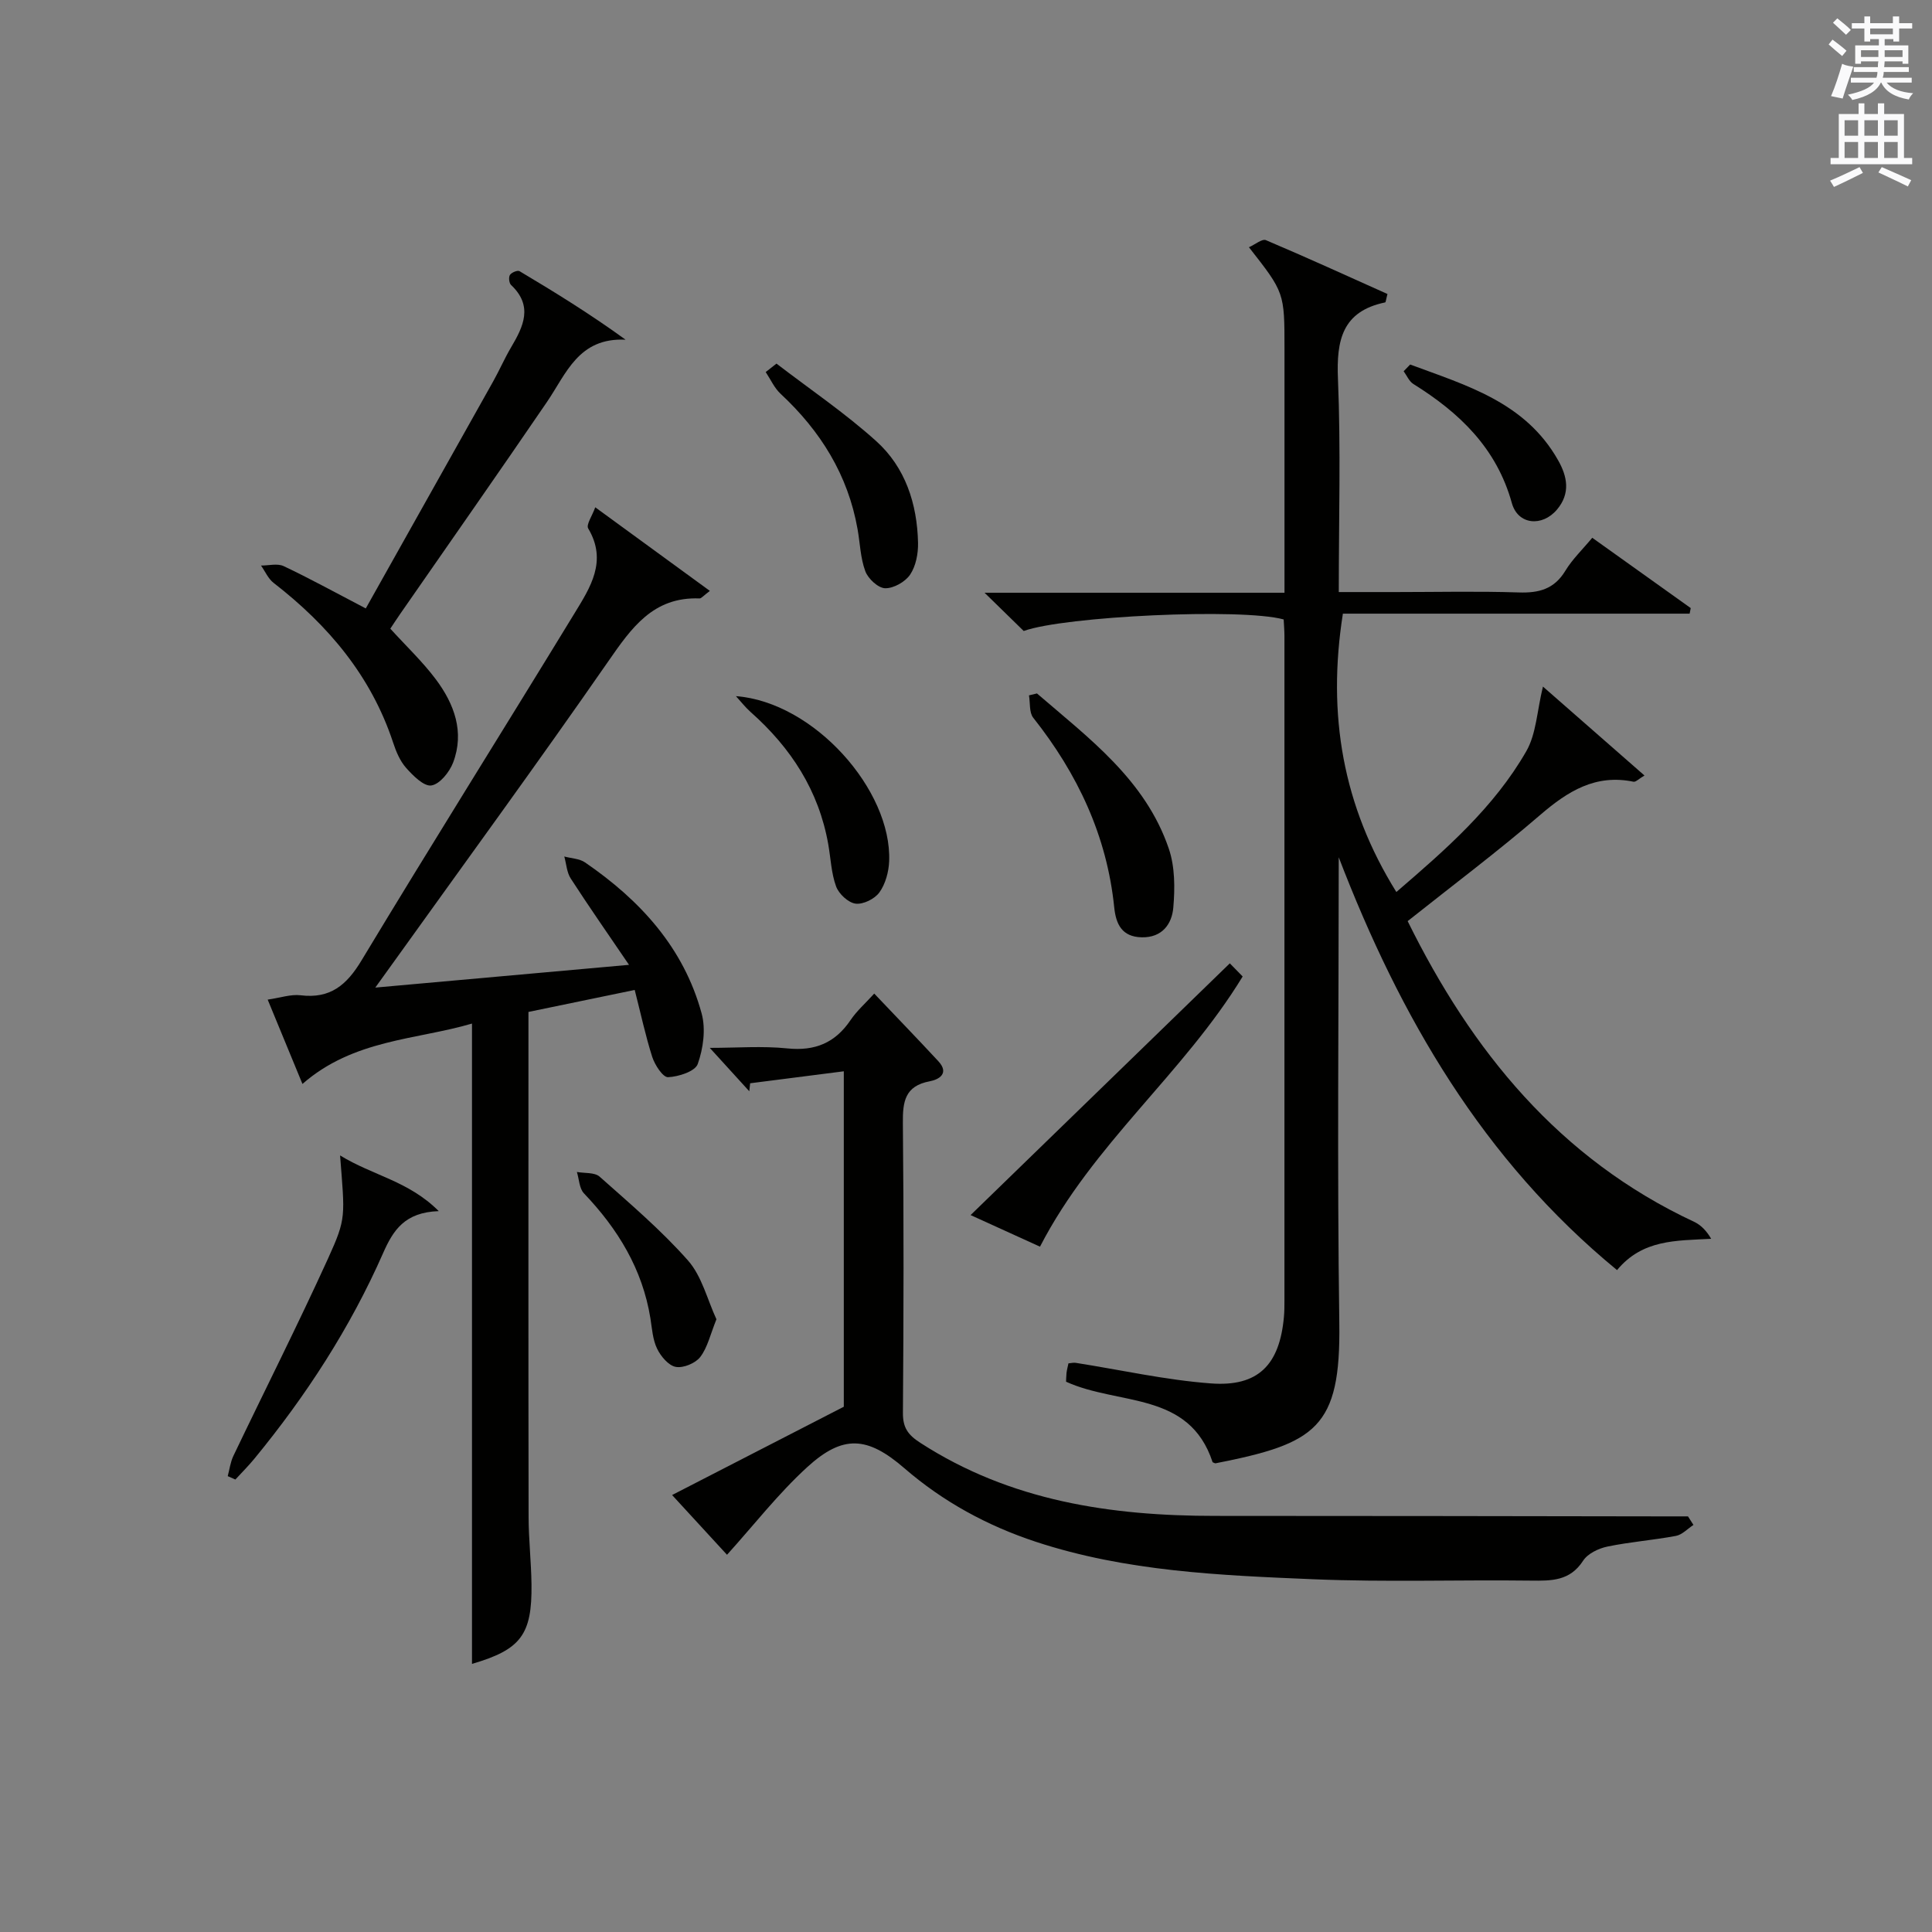
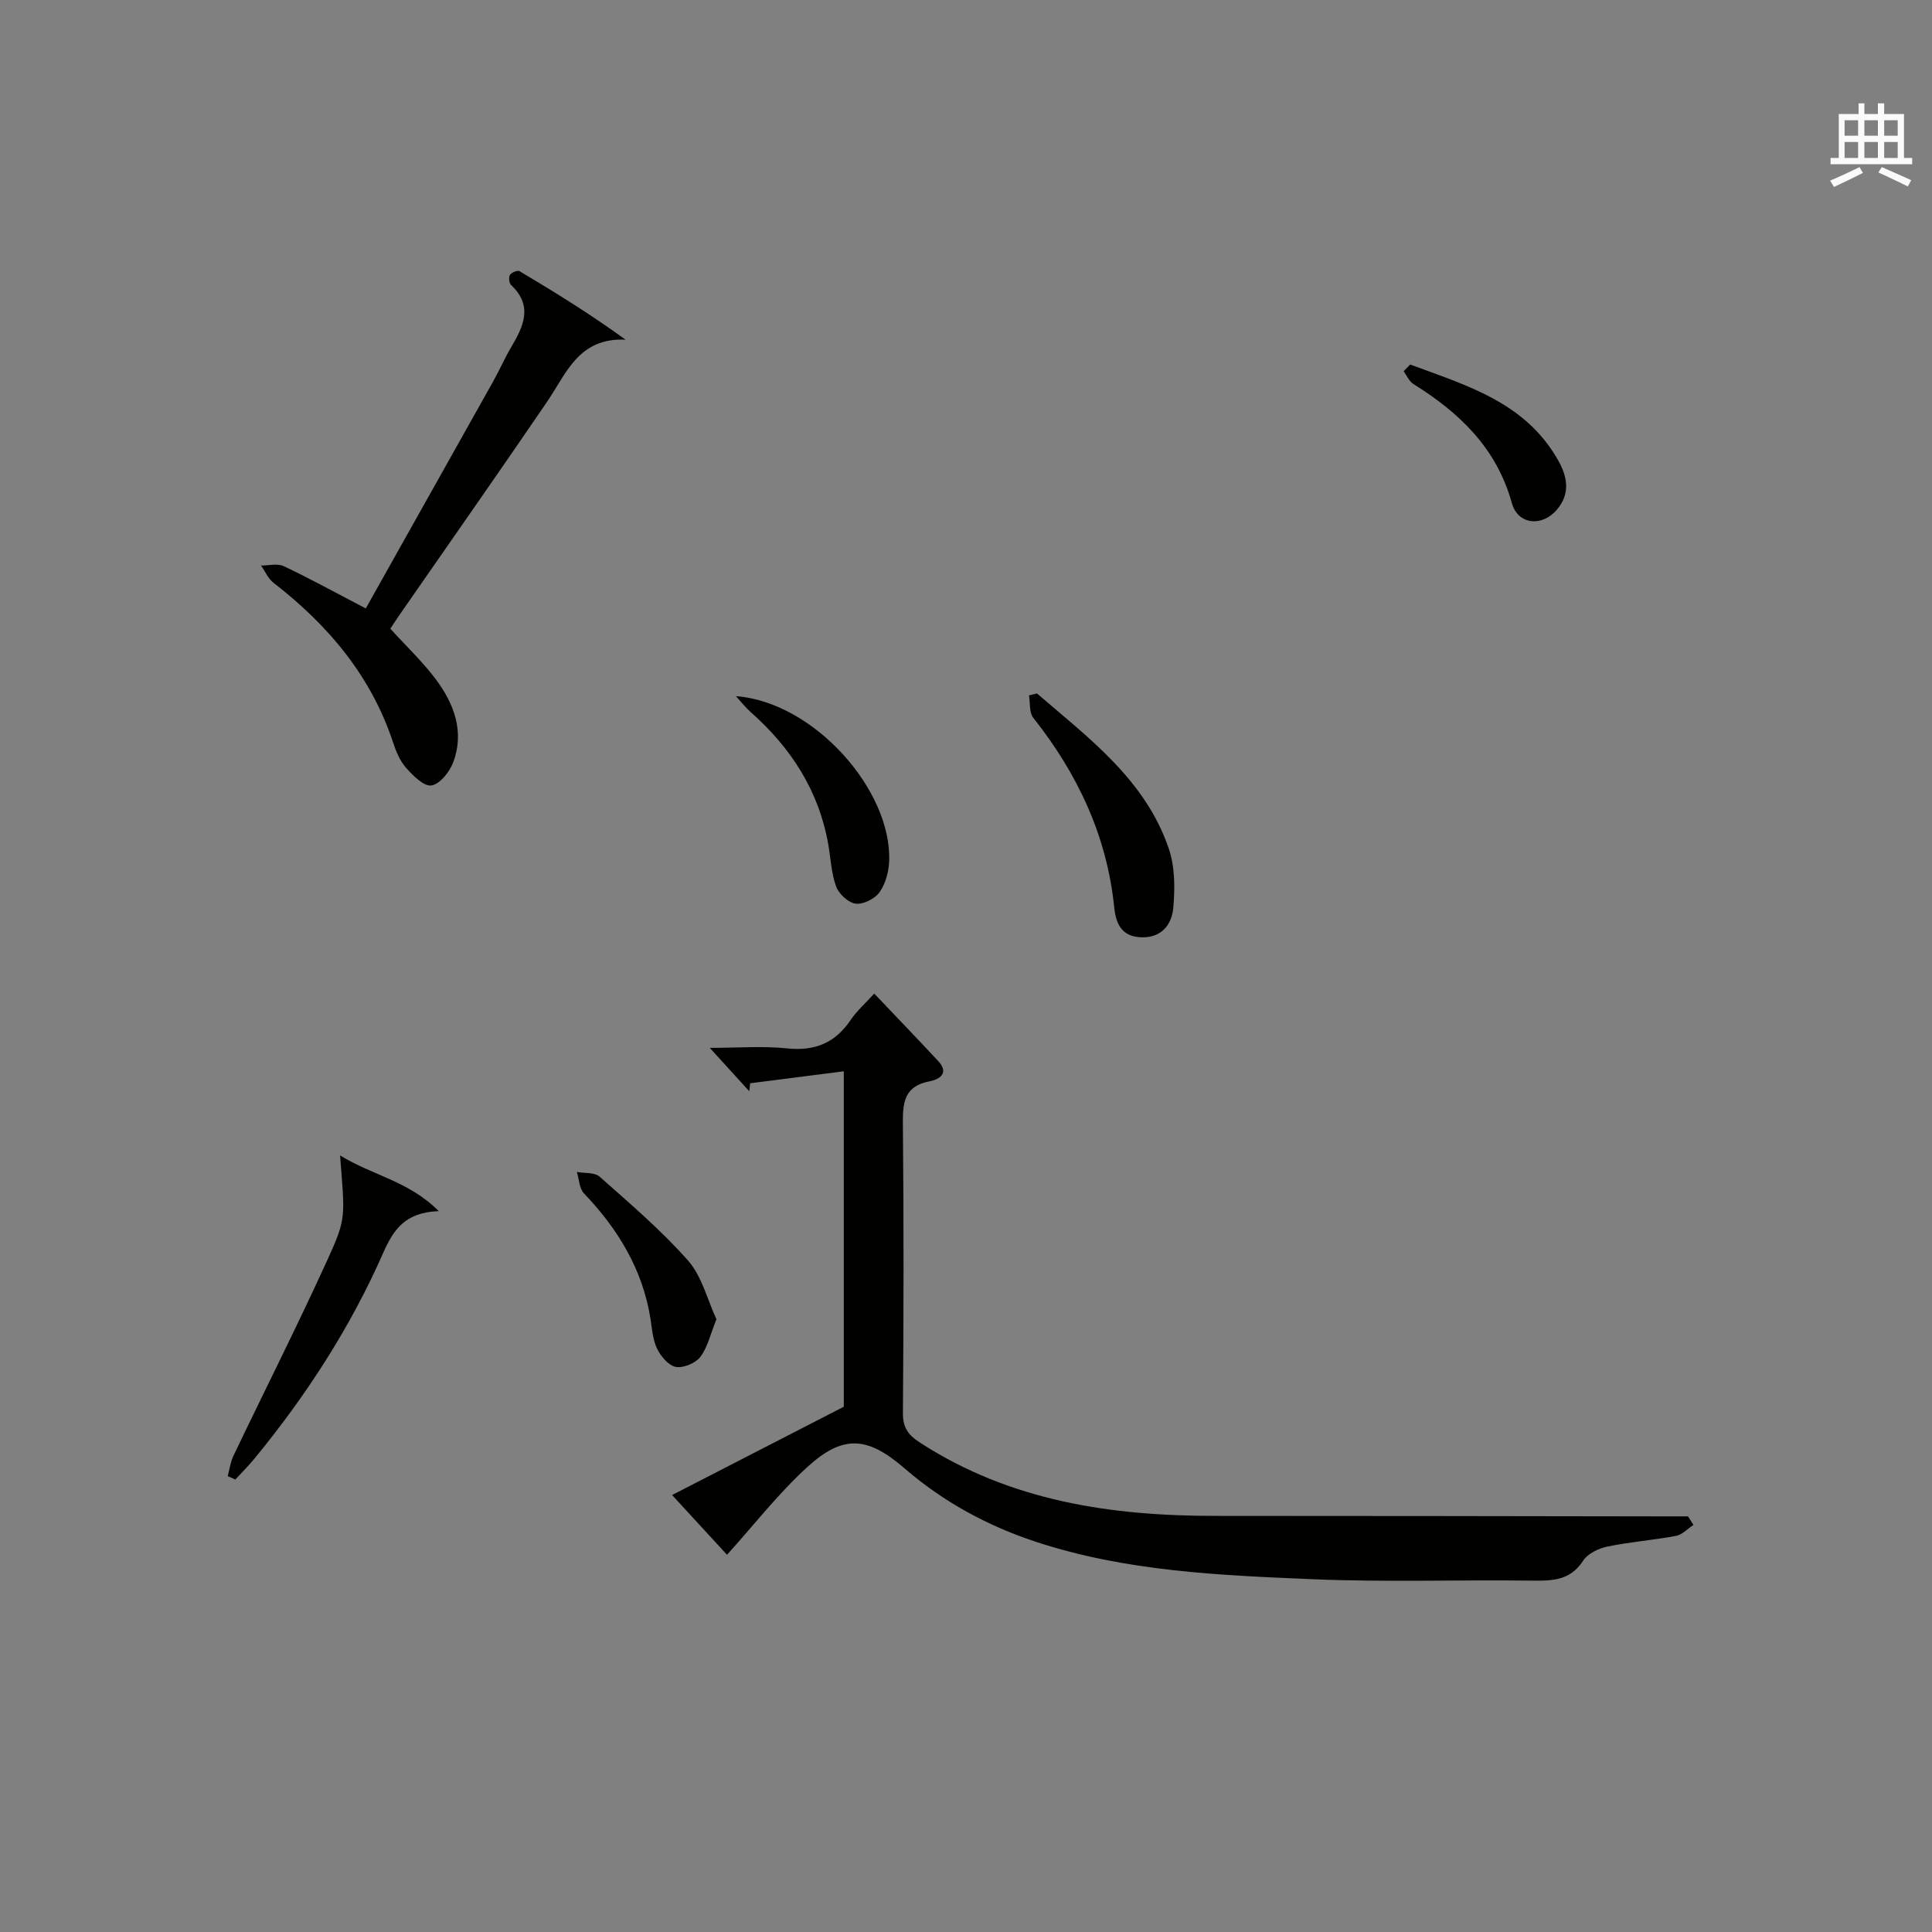
<svg xmlns="http://www.w3.org/2000/svg" version="1.1" id="漢-ZDIC-典" x="0px" y="0px" viewBox="0 0 400 400" style="enable-background:new 0 0 400 400;" xml:space="preserve">
  <rect x="0" y="0" width="400" height="400" fill="#808080" stroke="none" />
  <style type="text/css">
	.st1{fill:#010100;}
	.st2{fill:#fafafb;}
</style>
  <g>
-     <path class="st1" d="M277.17,177.49c0,32.15-0.34,64.31,0.12,96.46c0.31,21.7-4.83,24.92-25.61,29.01c-0.14,0.03-0.31-0.1-0.62-0.22   c-4.85-14.78-19.45-11.7-30.34-16.67c0.01-0.25,0.01-1.03,0.09-1.8c0.07-0.64,0.25-1.27,0.4-2c0.57-0.05,1.05-0.18,1.5-0.11   c9.32,1.46,18.6,3.56,27.98,4.26c9.82,0.74,14.23-3.85,15.13-13.74c0.11-1.16,0.11-2.33,0.11-3.5c0.01-45.83,0.01-91.66,0-137.5   c0-1.16-0.11-2.31-0.16-3.43c-8.71-2.41-45.45-0.66-53.82,2.39c-2.6-2.54-5.05-4.93-8.11-7.92c20.83,0,41.17,0,62.1,0   c0-3.45,0-6.22,0-8.99c0-13.83,0-27.67,0-41.5c0-11.65,0-11.65-7.36-21.04c1.29-0.57,2.73-1.8,3.51-1.47   c8.5,3.6,16.89,7.44,25.17,11.15c-0.31,1.16-0.34,1.71-0.48,1.74c-8.89,1.85-10.11,7.82-9.77,15.85   c0.6,14.44,0.17,28.93,0.17,44.12c4.2,0,7.98,0,11.76,0c8.5,0,17.01-0.2,25.5,0.08c4.19,0.14,7.35-0.69,9.65-4.49   c1.44-2.38,3.53-4.37,5.57-6.83c6.94,4.96,13.67,9.76,20.39,14.56c-0.08,0.38-0.15,0.77-0.23,1.15c-23.96,0-47.91,0-71.79,0   c-3.3,20.96,0,39.86,11.07,57.63c10.14-8.72,20.21-17.47,26.91-29.16c2.06-3.59,2.2-8.28,3.44-13.37   c6.81,5.96,13.75,12.04,21.02,18.41c-1.19,0.7-1.81,1.38-2.26,1.29c-7.86-1.63-13.6,1.95-19.31,6.86   c-8.81,7.59-18.13,14.58-27.46,22c13.27,26.91,31.38,49.2,59.3,62.25c1.42,0.66,2.59,1.88,3.54,3.52c-7.28,0.4-14.2,0.1-19.49,6.48   C306.99,240.11,289.85,210.5,277.17,177.49z" />
-     <path class="st1" d="M131.41,204.96c-7.66,1.58-14.59,3.02-22,4.55c0,2.17,0,4.14,0,6.11c0,32.82-0.03,65.63,0.03,98.45   c0.01,4.64,0.54,9.29,0.6,13.93c0.14,10.49-2.24,13.54-12.32,16.49c0-43.91,0-87.89,0-132.57c-11.54,3.39-24.52,3.24-35.1,12.5   c-2.28-5.52-4.62-11.2-7.2-17.46c2.64-0.38,4.78-1.14,6.8-0.9c6.17,0.76,9.56-2.11,12.65-7.25c14.5-24.06,29.44-47.84,44.07-71.82   c3.26-5.34,6.87-10.82,2.84-17.58c-0.46-0.78,0.83-2.6,1.46-4.38c8.18,5.97,15.71,11.46,23.73,17.31   c-1.36,1.01-1.76,1.57-2.14,1.56c-9.61-0.37-14.09,6.1-18.92,13.06c-14.6,21.04-29.72,41.73-44.64,62.55   c-0.96,1.34-1.92,2.67-3.57,4.96c17.59-1.58,34.3-3.07,52.53-4.71c-4.4-6.47-8.34-12.11-12.07-17.88c-0.82-1.27-0.9-3.02-1.33-4.55   c1.44,0.39,3.13,0.43,4.29,1.22c11.41,7.82,20.44,17.65,24.15,31.29c0.88,3.23,0.33,7.24-0.81,10.45   c-0.54,1.53-3.98,2.64-6.15,2.73c-1.06,0.04-2.73-2.52-3.27-4.19C133.64,214.44,132.68,209.91,131.41,204.96z" />
    <path class="st1" d="M350.61,315.72c-1.2,0.78-2.32,2.02-3.62,2.27c-4.7,0.88-9.51,1.24-14.19,2.21c-1.84,0.38-4.09,1.46-5.04,2.94   c-2.72,4.19-6.51,4.16-10.77,4.11c-14.99-0.19-30,0.34-44.97-0.28c-19.39-0.81-38.86-1.6-57.56-7.76   c-10.05-3.32-19.17-8.27-27.22-15.23c-7.66-6.63-12.72-6.98-20.11-0.23c-6.01,5.49-11.07,12.02-16.61,18.15   c-3.16-3.43-7.18-7.82-11.37-12.37c11.81-6.07,23.26-11.96,35.55-18.28c0-21.73,0-44.96,0-69.45c-6.63,0.85-13.01,1.67-19.39,2.48   c-0.06,0.55-0.12,1.1-0.18,1.65c-2.54-2.78-5.07-5.57-8.18-8.98c5.64,0,10.89-0.42,16.05,0.11c5.74,0.59,9.92-1.14,13.12-5.89   c1.27-1.88,3.03-3.42,4.88-5.46c4.63,4.88,9,9.39,13.27,14c2.31,2.49,0.2,3.79-1.78,4.16c-5.16,0.96-5.61,4.24-5.56,8.68   c0.2,19.99,0.16,39.98,0.01,59.97c-0.02,3.08,1.05,4.56,3.6,6.2c18.65,12.06,39.44,15.14,61.05,15.13   c30.82-0.01,61.64,0.06,92.45,0.1c1.81,0,3.63,0,5.44,0C349.84,314.53,350.23,315.12,350.61,315.72z" />
    <path class="st1" d="M75.73,125.97c8.87-15.79,17.63-31.39,26.37-46.99c1.3-2.32,2.36-4.77,3.71-7.06c2.57-4.34,4.61-8.57,0-12.92   c-0.41-0.39-0.54-1.61-0.23-2.08c0.33-0.51,1.58-1.02,1.98-0.78c7.32,4.36,14.57,8.83,21.96,14.19   c-9.75-0.47-12.27,7.02-16.29,12.91c-10.02,14.68-20.22,29.23-30.35,43.83c-0.75,1.08-1.46,2.18-2.07,3.09   c3.29,3.62,6.69,6.83,9.45,10.52c3.79,5.08,5.95,10.88,3.55,17.21c-0.75,1.96-2.76,4.47-4.5,4.73c-1.55,0.24-3.8-2.03-5.23-3.64   c-1.27-1.43-2.09-3.4-2.7-5.27c-4.56-13.78-13.43-24.27-24.72-33.02c-1.13-0.87-1.76-2.38-2.62-3.6c1.58,0.01,3.4-0.49,4.69,0.12   C63.97,119.68,69.06,122.49,75.73,125.97z" />
-     <path class="st1" d="M200.95,251.57c17.93-17.41,35.57-34.54,53.67-52.12c1.08,1.11,1.96,2.01,2.66,2.72c-12.25,20.11-30.96,34.61-41.96,55.94   C210.87,256.09,206.05,253.9,200.95,251.57z" />
    <path class="st1" d="M70.41,239.22c6.8,4.18,14.17,5.27,20.43,11.53c-7.06,0.24-9.44,3.96-11.53,8.71c-6.81,15.46-15.95,29.54-26.67,42.58   c-1.23,1.49-2.6,2.86-3.91,4.28c-0.53-0.23-1.05-0.47-1.58-0.7c0.37-1.39,0.55-2.87,1.15-4.15c6.52-13.64,13.35-27.14,19.61-40.89   C71.76,252.11,71.38,251.94,70.41,239.22z" />
    <path class="st1" d="M214.69,143.57c10.78,9.29,22.46,17.9,27.3,32.14c1.28,3.76,1.28,8.17,0.93,12.2c-0.29,3.4-2.31,6.24-6.54,6.15   c-4.09-0.09-5.33-2.71-5.69-6.18c-1.51-14.84-7.59-27.69-16.77-39.28c-0.86-1.09-0.61-3.07-0.88-4.63   C213.6,143.84,214.14,143.71,214.69,143.57z" />
-     <path class="st1" d="M160.76,75.28c6.92,5.31,14.19,10.23,20.65,16.05c6.03,5.43,8.48,12.97,8.66,21.04c0.05,2.22-0.44,4.82-1.64,6.6   c-1.01,1.5-3.42,2.86-5.17,2.82c-1.45-0.04-3.52-1.96-4.1-3.51c-1.02-2.72-1.09-5.8-1.61-8.72c-1.98-11.23-7.67-20.34-15.94-28.03   c-1.3-1.21-2.07-2.99-3.08-4.5C159.27,76.45,160.01,75.87,160.76,75.28z" />
    <path class="st1" d="M152.37,144.13c16.18,1.23,32.3,19.48,31.72,34.18c-0.09,2.21-0.76,4.7-2.02,6.45c-0.96,1.35-3.36,2.53-4.93,2.33   c-1.51-0.19-3.46-2.01-4.03-3.55c-1.01-2.74-1.11-5.82-1.63-8.75c-1.96-11.12-7.74-19.99-16.07-27.37   C154.3,146.43,153.38,145.24,152.37,144.13z" />
    <path class="st1" d="M148.33,273.14c-1.27,3.15-1.84,5.84-3.35,7.81c-1,1.3-3.51,2.34-5.07,2.05c-1.51-0.28-3.11-2.2-3.87-3.78   c-0.91-1.88-1.04-4.15-1.38-6.28c-1.65-10.2-6.74-18.51-13.76-25.87c-0.97-1.02-1-2.93-1.46-4.43c1.59,0.3,3.66,0.05,4.7,0.97   c6.29,5.59,12.76,11.09,18.31,17.37C145.32,264.24,146.44,269.06,148.33,273.14z" />
    <path class="st1" d="M291.96,75.47c11.64,4.33,23.84,7.78,30.64,19.84c1.89,3.34,2.59,6.83-0.24,10.19c-3.05,3.62-8.09,3.19-9.35-1.35   c-3.16-11.39-10.84-18.7-20.39-24.65c-0.88-0.55-1.35-1.74-2.01-2.64C291.06,76.39,291.51,75.93,291.96,75.47z" />
-     <path class="st2" d="M378.6,9.2l0.8-1c0.9,0.7,1.9,1.4,2.9,2.3l-0.9,1.1C380.3,10.7,379.4,9.9,378.6,9.2z M379.1,19.9   c0.9-2.1,1.6-4.3,2.3-6.7c0.4,0.2,0.8,0.4,2.3,0.6c-0.7,2.1-1.5,4.3-2.2,6.6L379.1,19.9z M379.5,4.7l0.9-0.9c1,0.8,2,1.6,2.8,2.4   l-1,1C381.2,6.3,380.3,5.4,379.5,4.7z M392,3.4h1.2v1.4h2.7v1.1h-2.7v2.7H392V8.1h-1.8v1.3h4.9v3.8h-1.2v-0.5h-3.7   c0,0.4-0.1,0.9-0.1,1.2h5.1v1H390c0,0.5-0.1,0.9-0.2,1.2h6v1h-5.2c1.1,1.3,2.9,2,5.5,2.2c-0.4,0.4-0.7,0.8-0.9,1.3   c-2.9-0.5-4.8-1.6-5.7-3.5h-0.1c-0.8,1.7-2.7,2.9-5.9,3.6c-0.2-0.4-0.6-0.8-0.9-1.1c2.8-0.6,4.6-1.4,5.4-2.5h-4.8v-1h5.3   c0.1-0.3,0.2-0.7,0.2-1.2h-4.9v-1h5c0-0.4,0-0.8,0.1-1.2h-3.6v0.5h-1.2V9.4h4.9V8.1h-1.8v0.5H386V5.9h-2.6V4.8h2.6V3.4h1.2v1.4h4.7   V3.4z M385.3,11.8h3.6c0-0.4,0-0.9,0-1.4h-3.6V11.8z M387.2,7.1h4.7V5.9h-4.7V7.1z M393.9,10.4h-3.7c0,0.5,0,1,0,1.4h3.7V10.4z" />
    <path class="st2" d="M384.7,21.4h1.3v2.2h2.8v-2.2h1.3v2.2h4.1v9.1h1.7V34h-16.9v-1.3h1.7v-9.1h4.1V21.4z M385,34.6l0.7,1.2   c-1.8,0.9-3.8,1.9-6,2.9c-0.2-0.4-0.5-0.8-0.8-1.3C381.3,36.4,383.3,35.4,385,34.6z M381.9,28.1h2.8v-3.2h-2.8V28.1z M381.9,32.7   h2.8v-3.3h-2.8V32.7z M386,28.1h2.8v-3.2H386V28.1z M386,32.7h2.8v-3.3H386V32.7z M389.6,34.6c2.1,0.9,4.1,1.8,6.1,2.7l-0.7,1.3   c-2.2-1.1-4.2-2-6.1-2.9L389.6,34.6z M392.9,24.9h-2.8v3.2h2.8V24.9z M390.1,32.7h2.8v-3.3h-2.8V32.7z" />
  </g>
</svg>